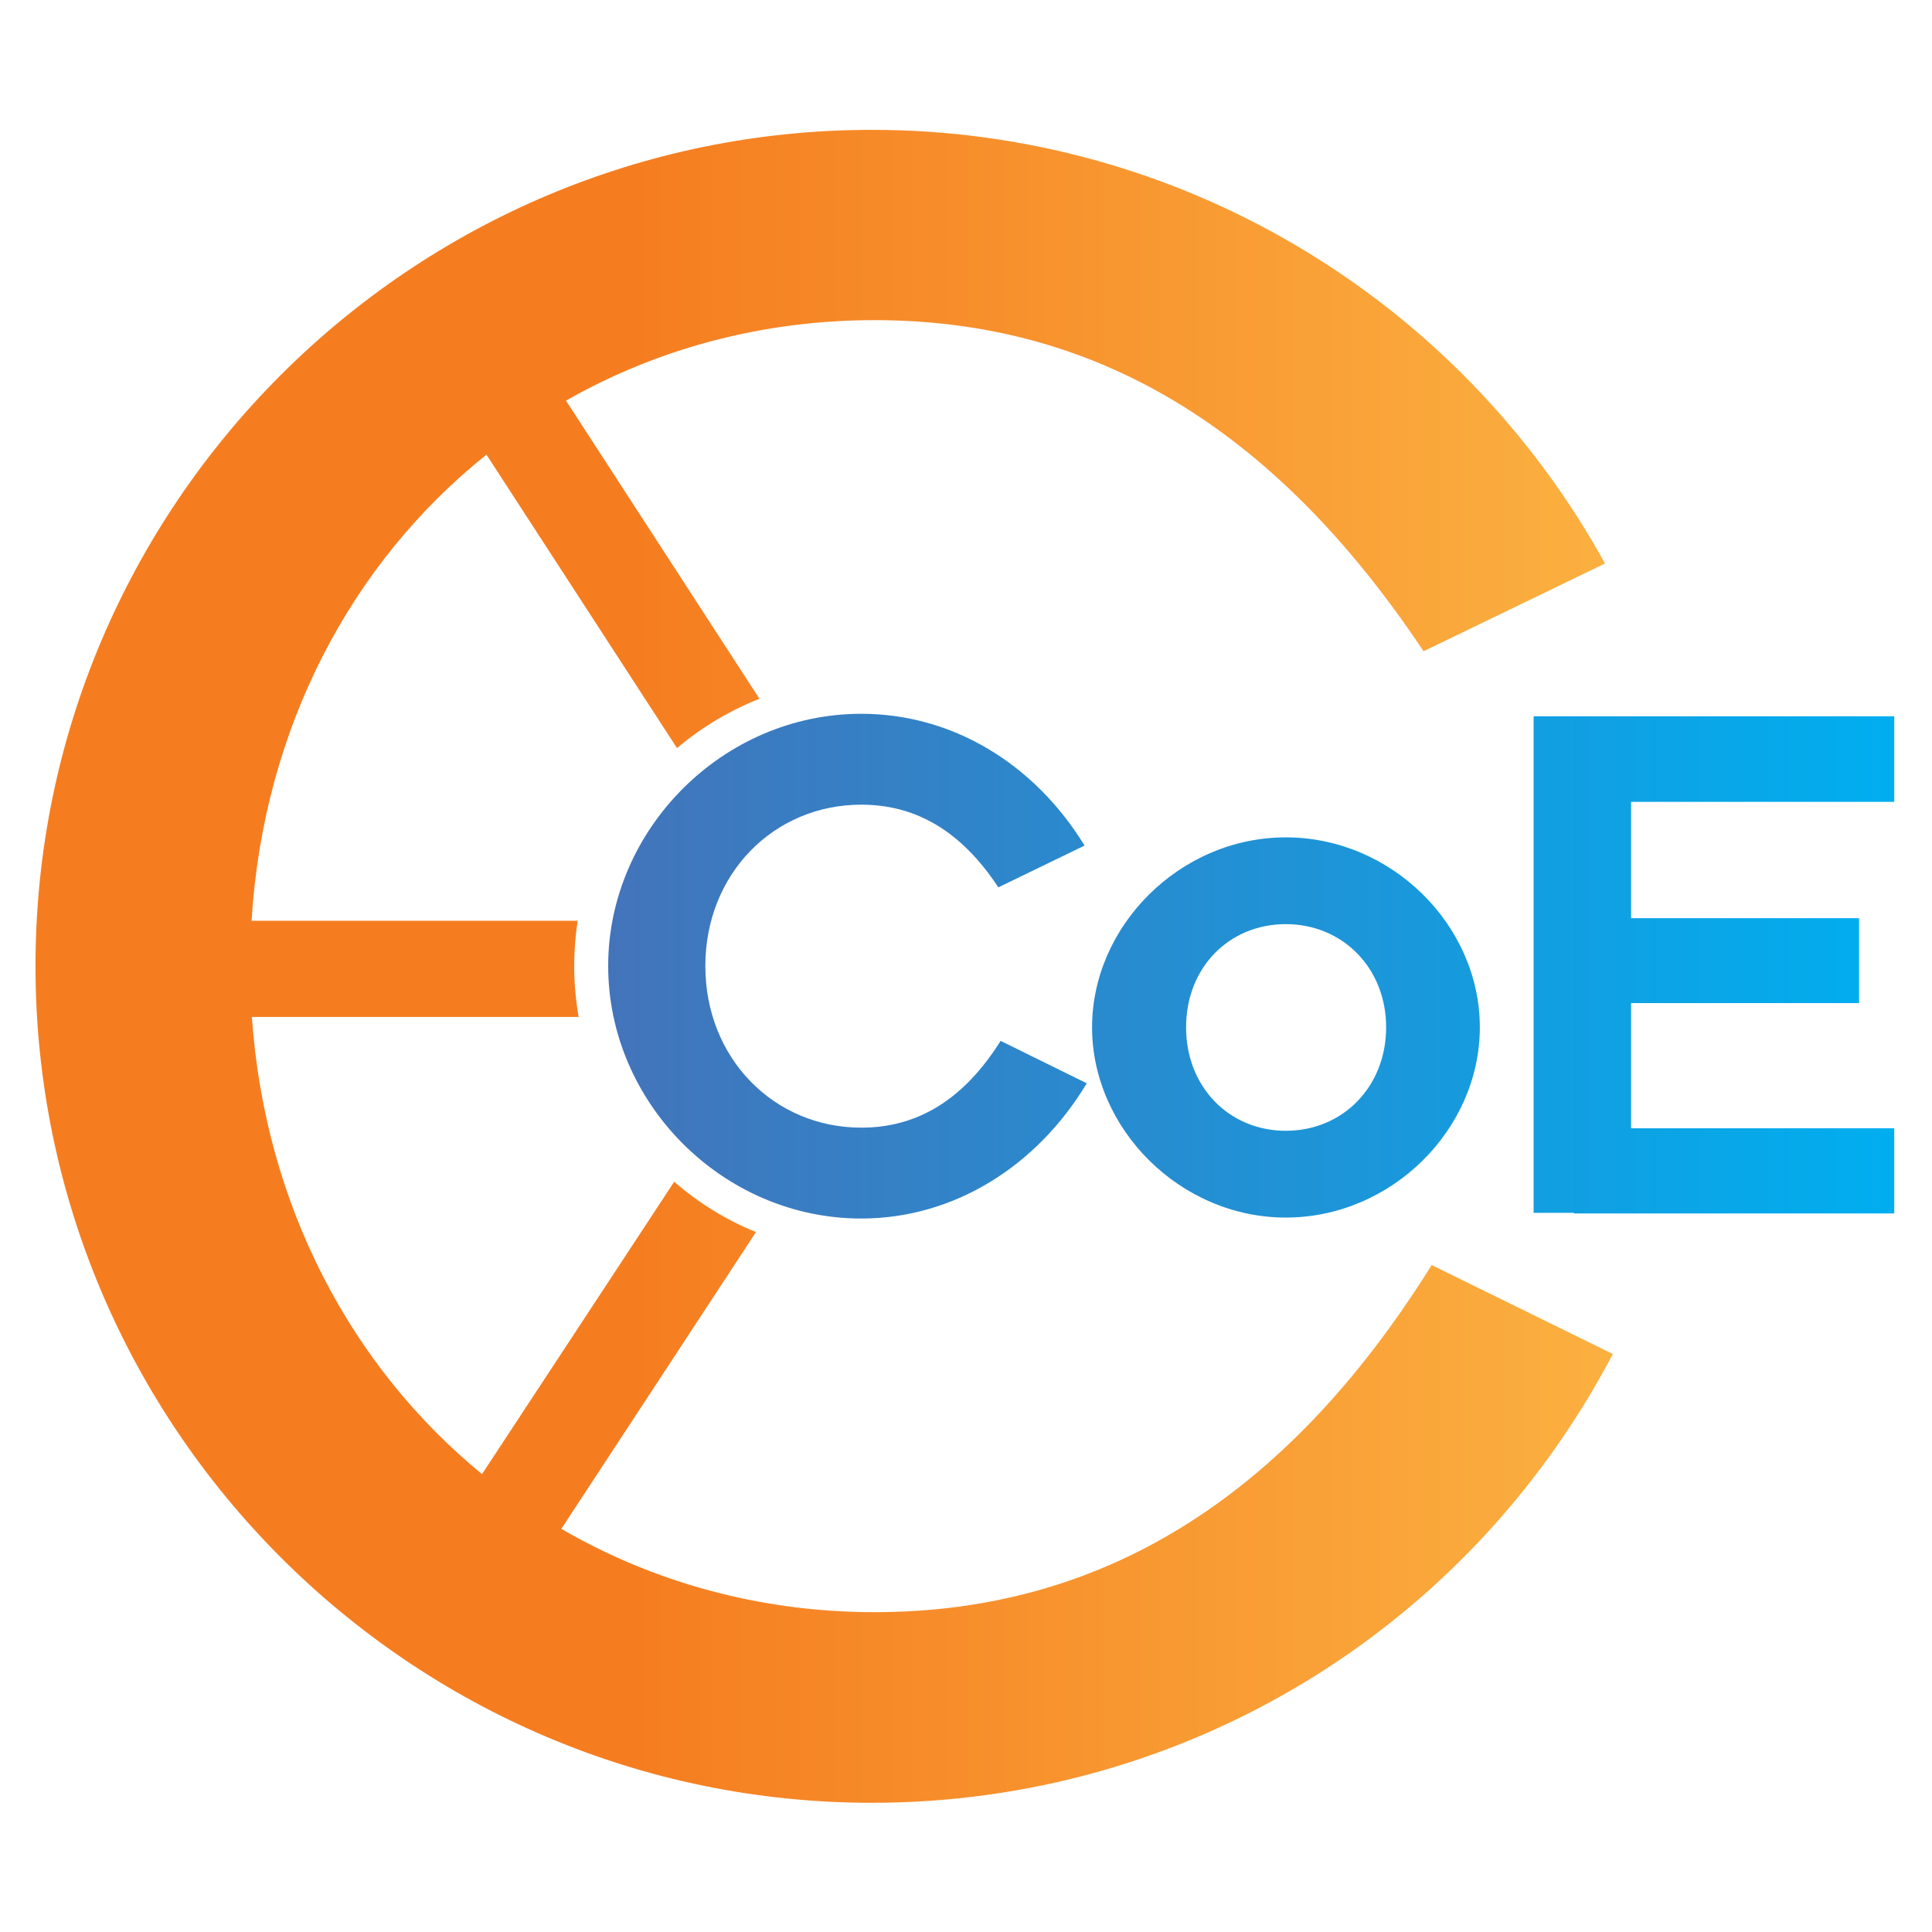
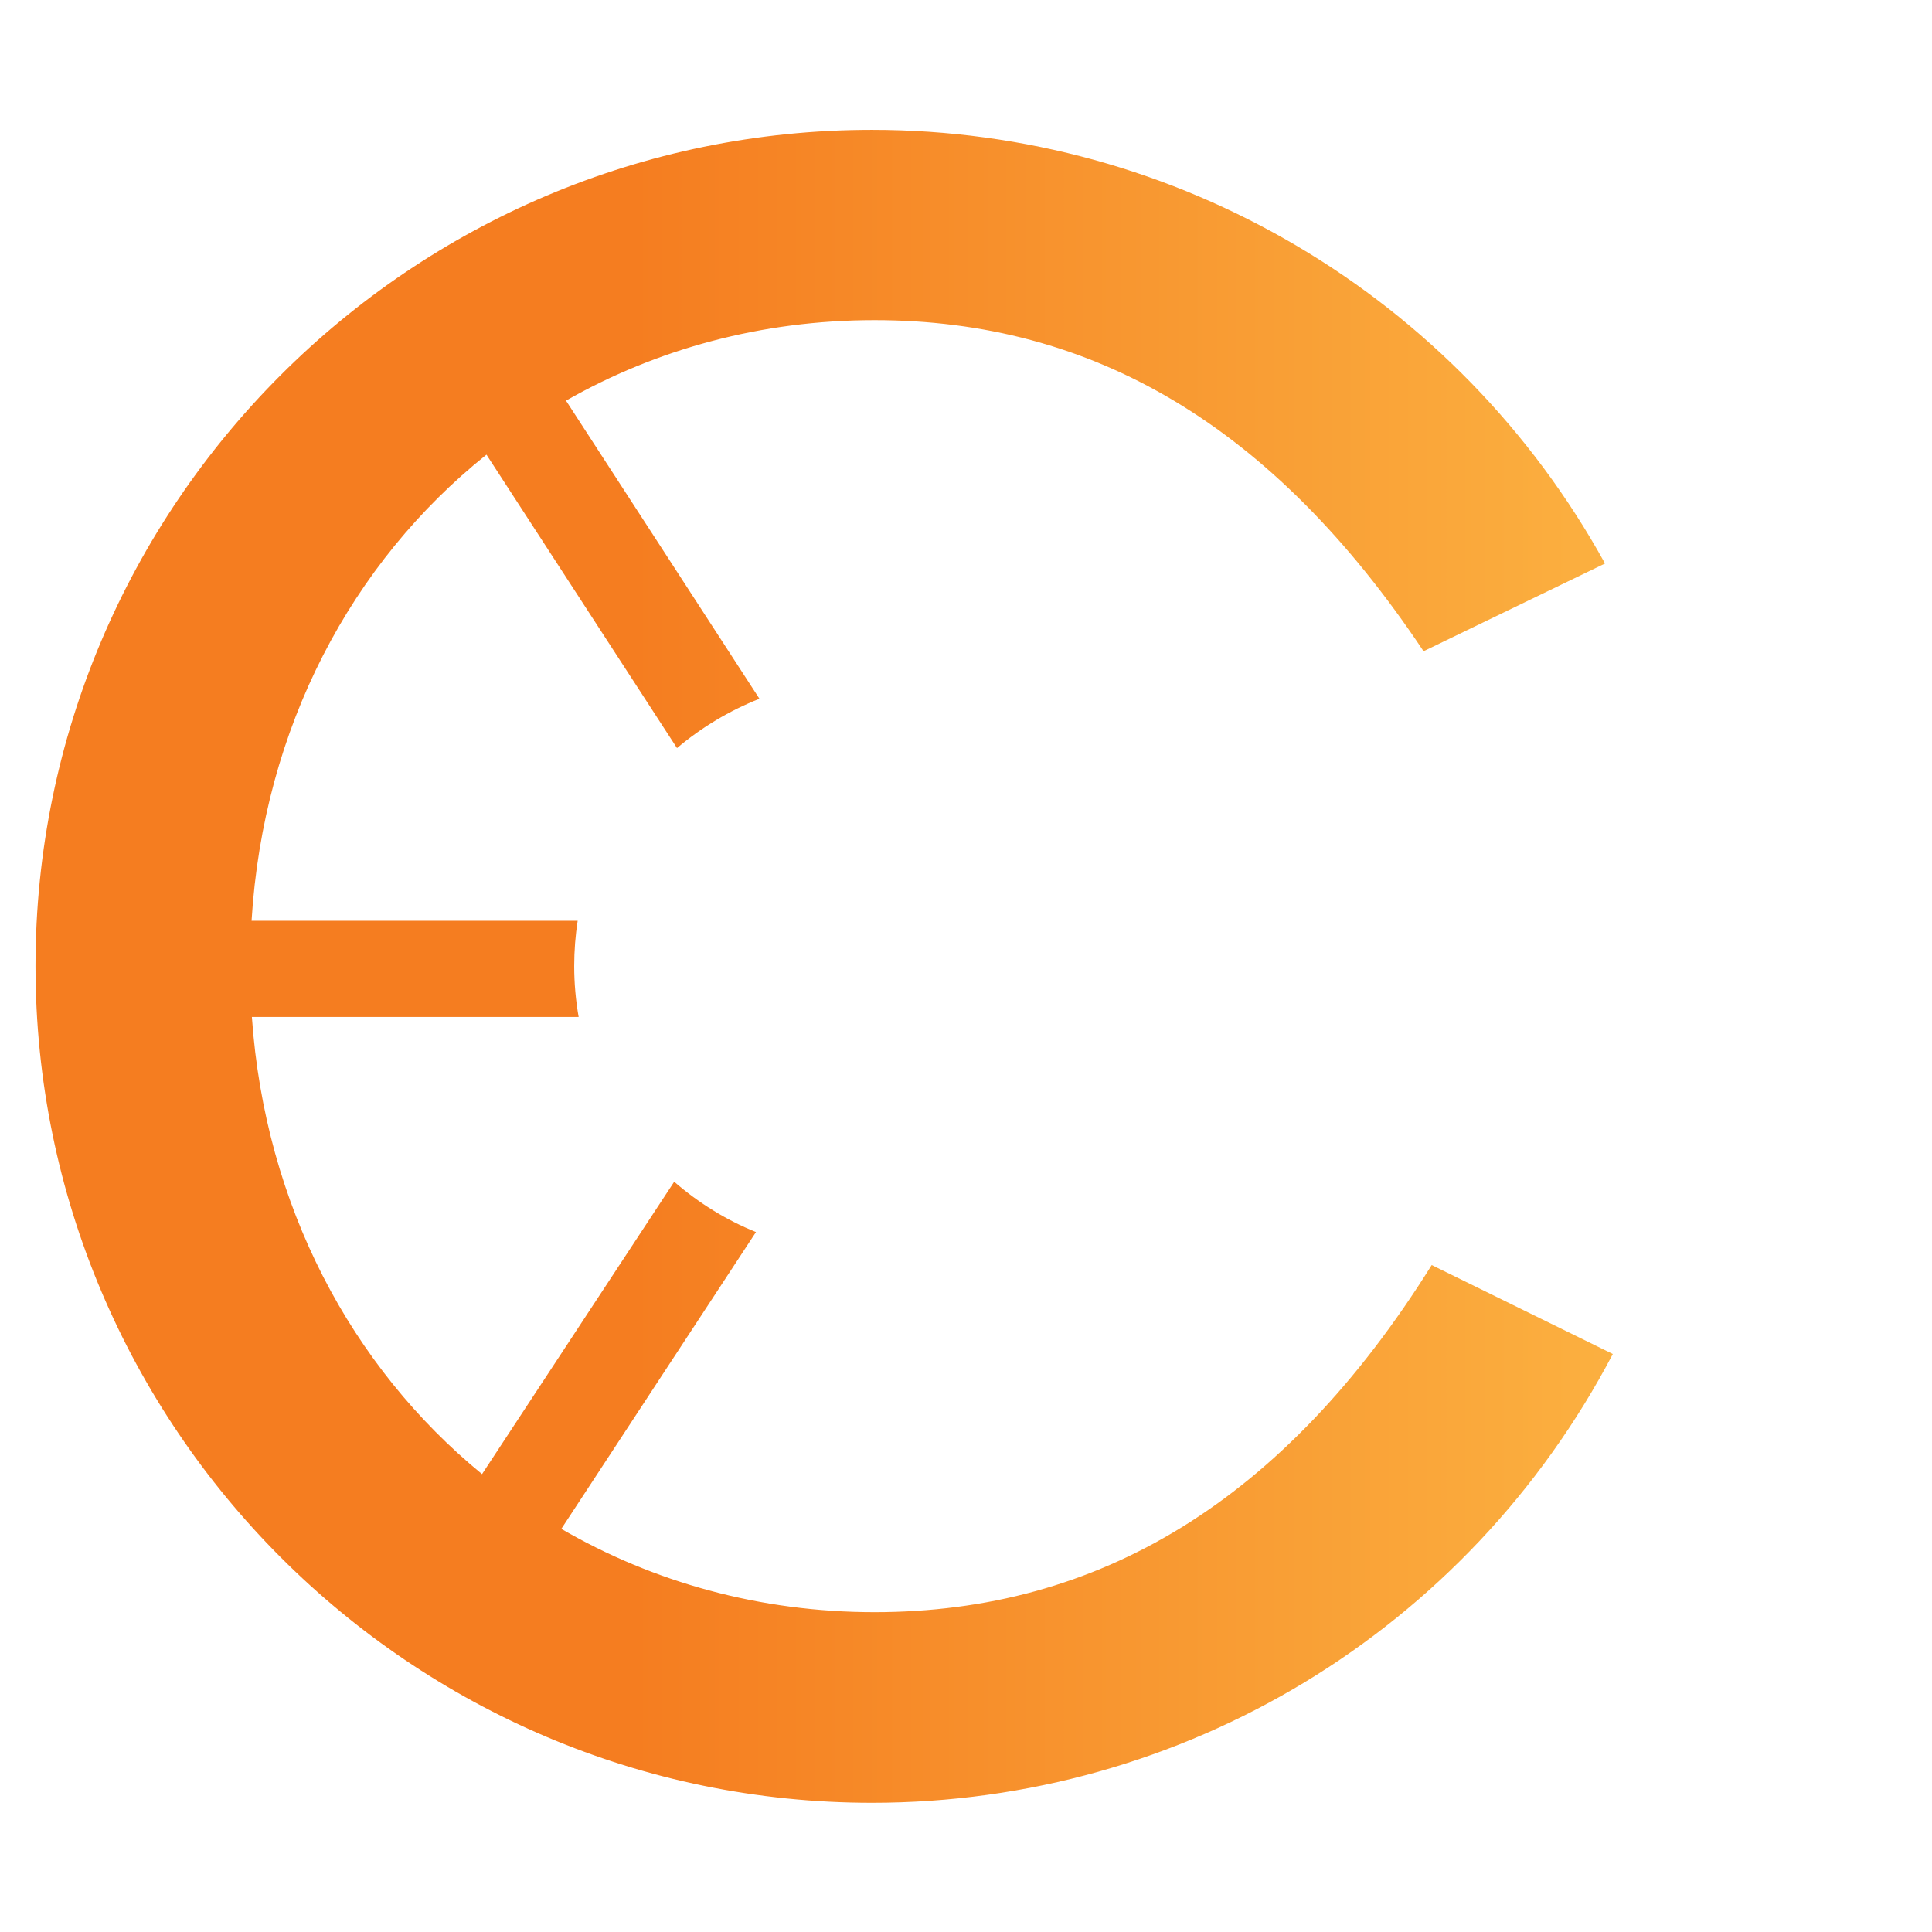
<svg xmlns="http://www.w3.org/2000/svg" width="24px" height="24px" viewBox="0 0 24 24" version="1.1">
  <defs>
    <linearGradient id="linear0" gradientUnits="userSpaceOnUse" x1="7.01" y1="190.04" x2="317.23" y2="190.04" gradientTransform="matrix(0.063,0,0,0.063,0,0)">
      <stop offset="0.38" style="stop-color:rgb(96.078%,49.02%,12.549%);stop-opacity:1;" />
      <stop offset="1" style="stop-color:rgb(98.431%,69.02%,25.098%);stop-opacity:1;" />
    </linearGradient>
    <linearGradient id="linear1" gradientUnits="userSpaceOnUse" x1="119.641" y1="190" x2="372.551" y2="190" gradientTransform="matrix(0.063,0,0,0.063,0,0)">
      <stop offset="0" style="stop-color:rgb(26.275%,45.49%,72.941%);stop-opacity:1;" />
      <stop offset="1" style="stop-color:rgb(0%,68.235%,93.725%);stop-opacity:1;" />
    </linearGradient>
  </defs>
  <g id="surface1">
    <path style=" stroke:none;fill-rule:nonzero;fill:url(#linear0);" d="M 20.035 16.82 C 18.23 20.258 14.703 22.395 10.832 22.395 C 5.102 22.395 0.441 17.73 0.441 12 C 0.441 6.273 5.102 1.613 10.832 1.613 C 14.621 1.613 18.105 3.676 19.938 7 L 17.684 8.09 C 15.812 5.281 13.57 3.977 10.863 3.977 C 9.461 3.977 8.156 4.336 7.031 4.977 L 9.434 8.68 C 9.062 8.828 8.715 9.035 8.41 9.293 L 6.043 5.648 C 4.371 6.984 3.273 9.035 3.125 11.438 L 7.176 11.438 C 7.148 11.621 7.133 11.809 7.133 12 C 7.133 12.215 7.152 12.426 7.188 12.633 L 3.129 12.633 C 3.293 14.98 4.367 16.984 5.988 18.312 L 8.375 14.68 C 8.676 14.941 9.02 15.156 9.391 15.305 L 6.973 18.992 C 8.109 19.652 9.438 20.027 10.863 20.027 C 13.641 20.027 15.949 18.656 17.785 15.715 Z M 20.035 16.82 " />
-     <path style=" stroke:none;fill-rule:nonzero;fill:url(#linear1);" d="M 10.699 14.008 C 9.613 14.008 8.762 13.145 8.762 12 C 8.762 10.855 9.613 9.996 10.699 9.996 C 11.375 9.996 11.938 10.32 12.402 11.023 L 13.473 10.504 C 12.848 9.484 11.828 8.867 10.699 8.867 C 8.977 8.867 7.555 10.305 7.555 12 C 7.555 13.699 8.977 15.137 10.699 15.137 C 11.844 15.137 12.879 14.492 13.5 13.457 L 12.43 12.93 C 11.969 13.664 11.395 14.008 10.699 14.008 Z M 15.973 10.402 C 14.66 10.402 13.566 11.5 13.566 12.762 C 13.566 14.023 14.66 15.125 15.973 15.125 C 17.285 15.125 18.383 14.031 18.383 12.762 C 18.383 11.492 17.285 10.402 15.973 10.402 Z M 15.973 14.047 C 15.27 14.047 14.734 13.504 14.734 12.762 C 14.734 12.016 15.27 11.48 15.973 11.48 C 16.676 11.48 17.219 12.023 17.219 12.762 C 17.219 13.496 16.684 14.047 15.973 14.047 Z M 23.531 9.961 L 23.531 8.898 L 19.051 8.898 L 19.051 15.066 L 19.551 15.066 L 19.551 15.074 L 23.531 15.074 L 23.531 14.016 L 20.262 14.016 L 20.262 12.461 L 23.094 12.461 L 23.094 11.406 L 20.262 11.406 L 20.262 9.961 Z M 23.531 9.961 " />
  </g>
</svg>